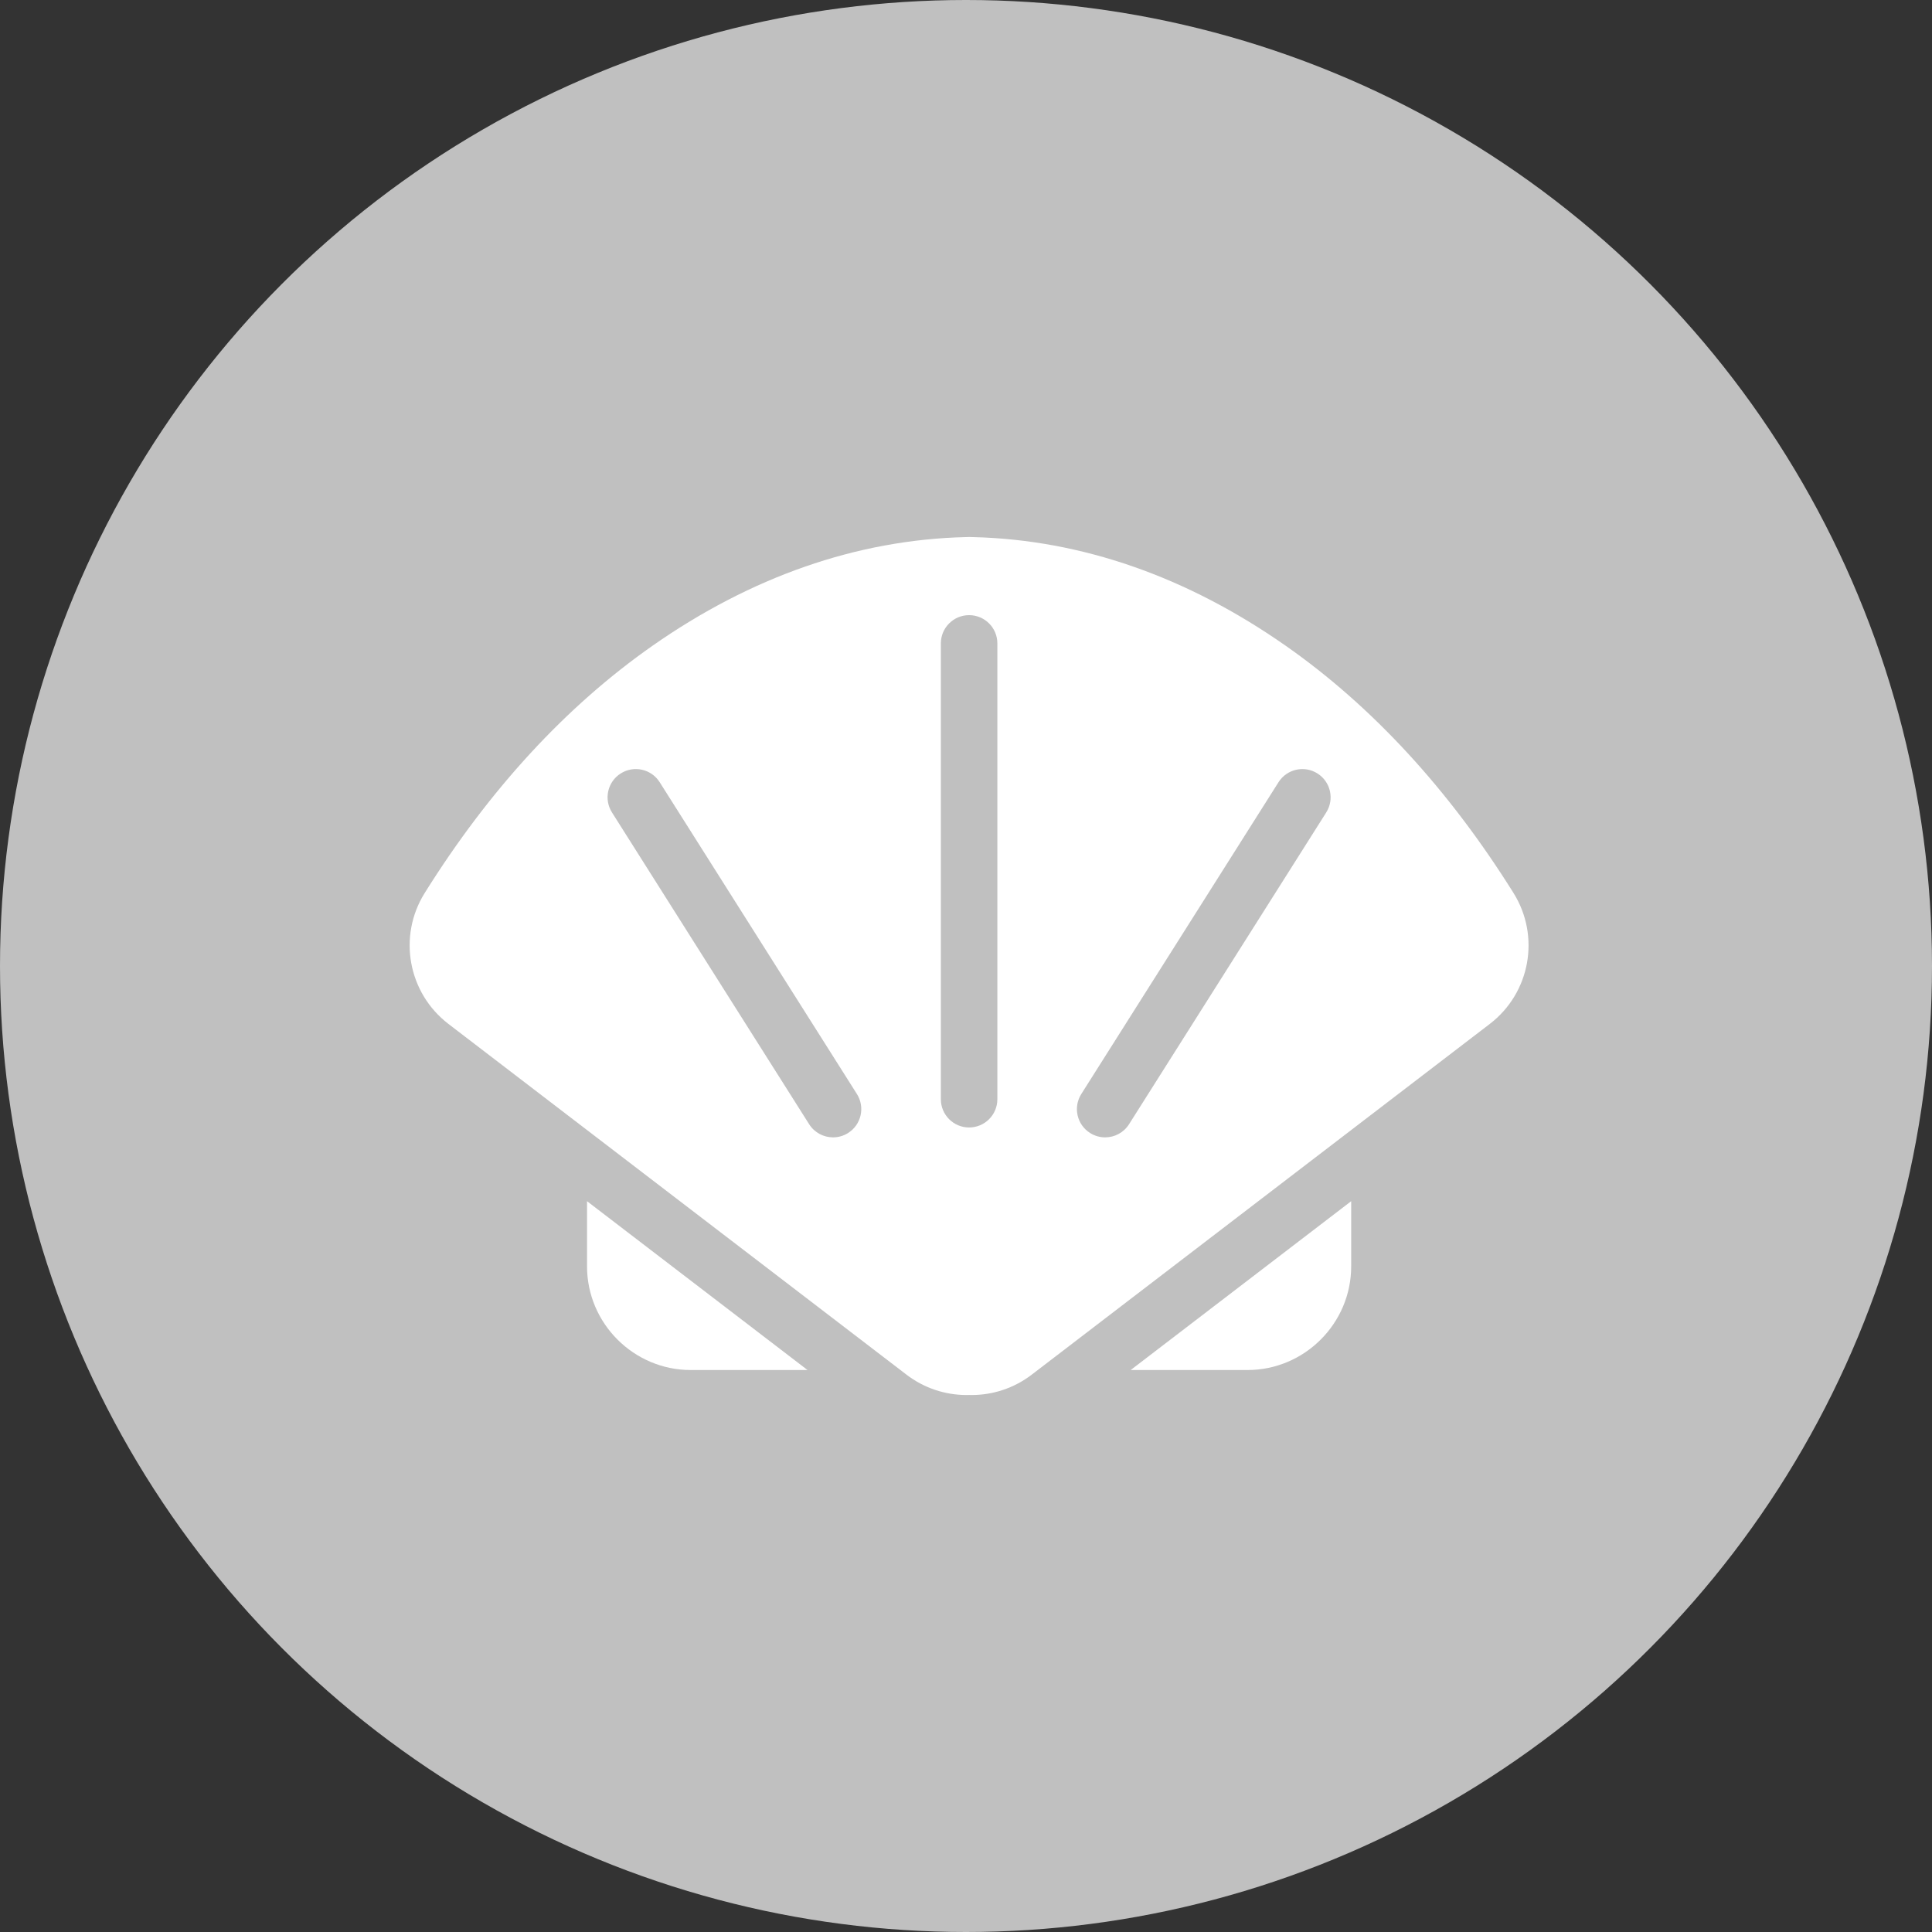
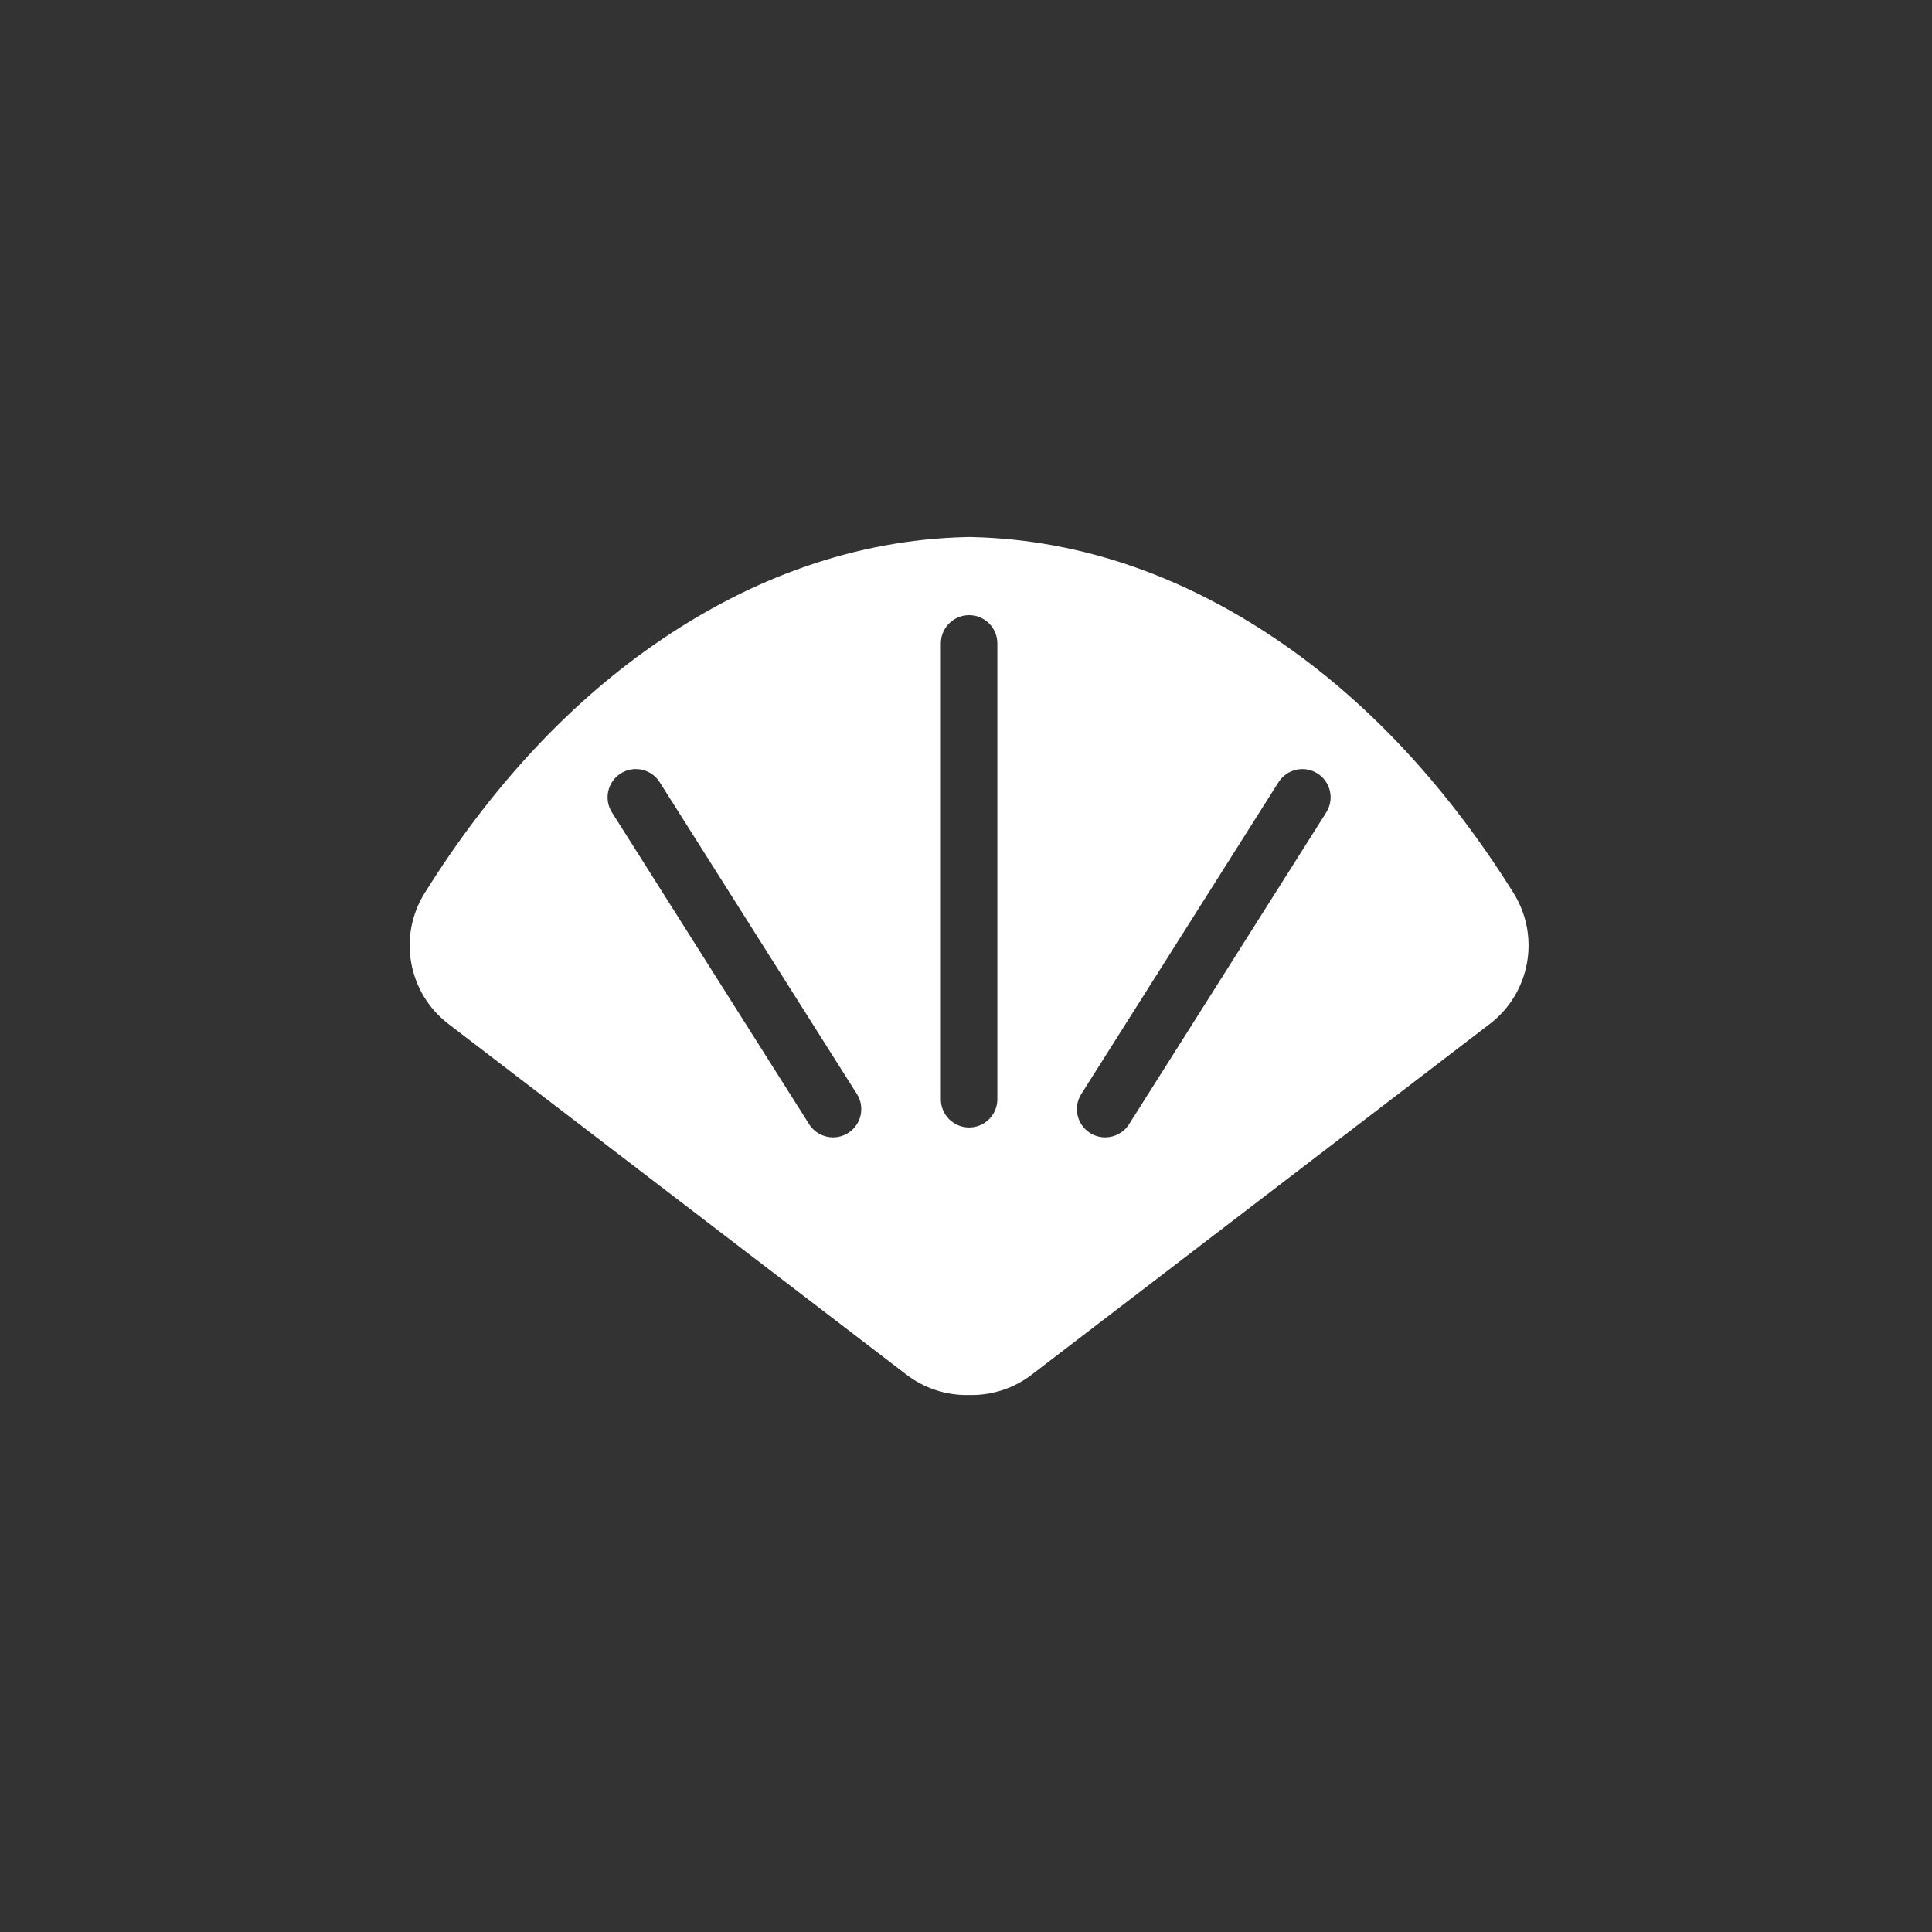
<svg xmlns="http://www.w3.org/2000/svg" width="349" height="349" viewBox="0 0 349 349" fill="none">
  <rect x="0" y="0" width="349" height="349" fill="#333333" stroke="none" />
-   <circle cx="174.5" cy="174.5" r="174.5" fill="#C0C0C0" />
-   <path d="M106.042 216.984V228.754C106.042 239.055 114.471 247.484 124.772 247.484H145.874L106.042 216.984Z" fill="white" />
-   <path d="M204.249 247.484H225.351C235.653 247.484 244.081 239.055 244.081 228.754V216.984L204.249 247.484Z" fill="white" />
  <path d="M273.403 161.311C261.698 142.595 247.854 127.571 232.255 116.652C214.532 104.252 195.476 97.5 175.749 97.022L175.093 97.004C175.093 97.004 175.072 97.004 175.061 97.004C175.051 97.004 175.04 97.004 175.029 97.004L174.434 97.022C154.711 97.5 135.587 104.252 117.867 116.652C102.268 127.567 88.425 142.592 76.719 161.311C71.837 169.119 73.691 179.36 81.003 184.963L163.749 248.32C166.955 250.774 170.781 252 174.607 252C174.76 252 174.912 251.997 175.061 251.99C175.214 251.993 175.366 252 175.515 252C179.341 252 183.167 250.774 186.373 248.32L269.119 184.963C276.431 179.364 278.286 169.123 273.403 161.311ZM153.207 204.665C152.36 205.2 151.416 205.455 150.484 205.455C148.792 205.455 147.136 204.615 146.165 203.08L110.545 146.755C109.038 144.372 109.747 141.219 112.13 139.716C114.513 138.209 117.665 138.918 119.169 141.301L154.792 197.622C156.299 200.005 155.59 203.158 153.207 204.661V204.665ZM180.164 198.566C180.164 201.385 177.88 203.668 175.061 203.668C172.242 203.668 169.958 201.385 169.958 198.566V116.223C169.958 113.404 172.242 111.121 175.061 111.121C177.88 111.121 180.164 113.404 180.164 116.223V198.566ZM239.577 146.758L203.954 203.08C202.983 204.615 201.33 205.455 199.635 205.455C198.702 205.455 197.759 205.2 196.912 204.665C194.529 203.158 193.82 200.005 195.327 197.626L230.95 141.304C232.457 138.921 235.606 138.212 237.989 139.719C240.372 141.226 241.081 144.379 239.574 146.758H239.577Z" fill="white" />
</svg>